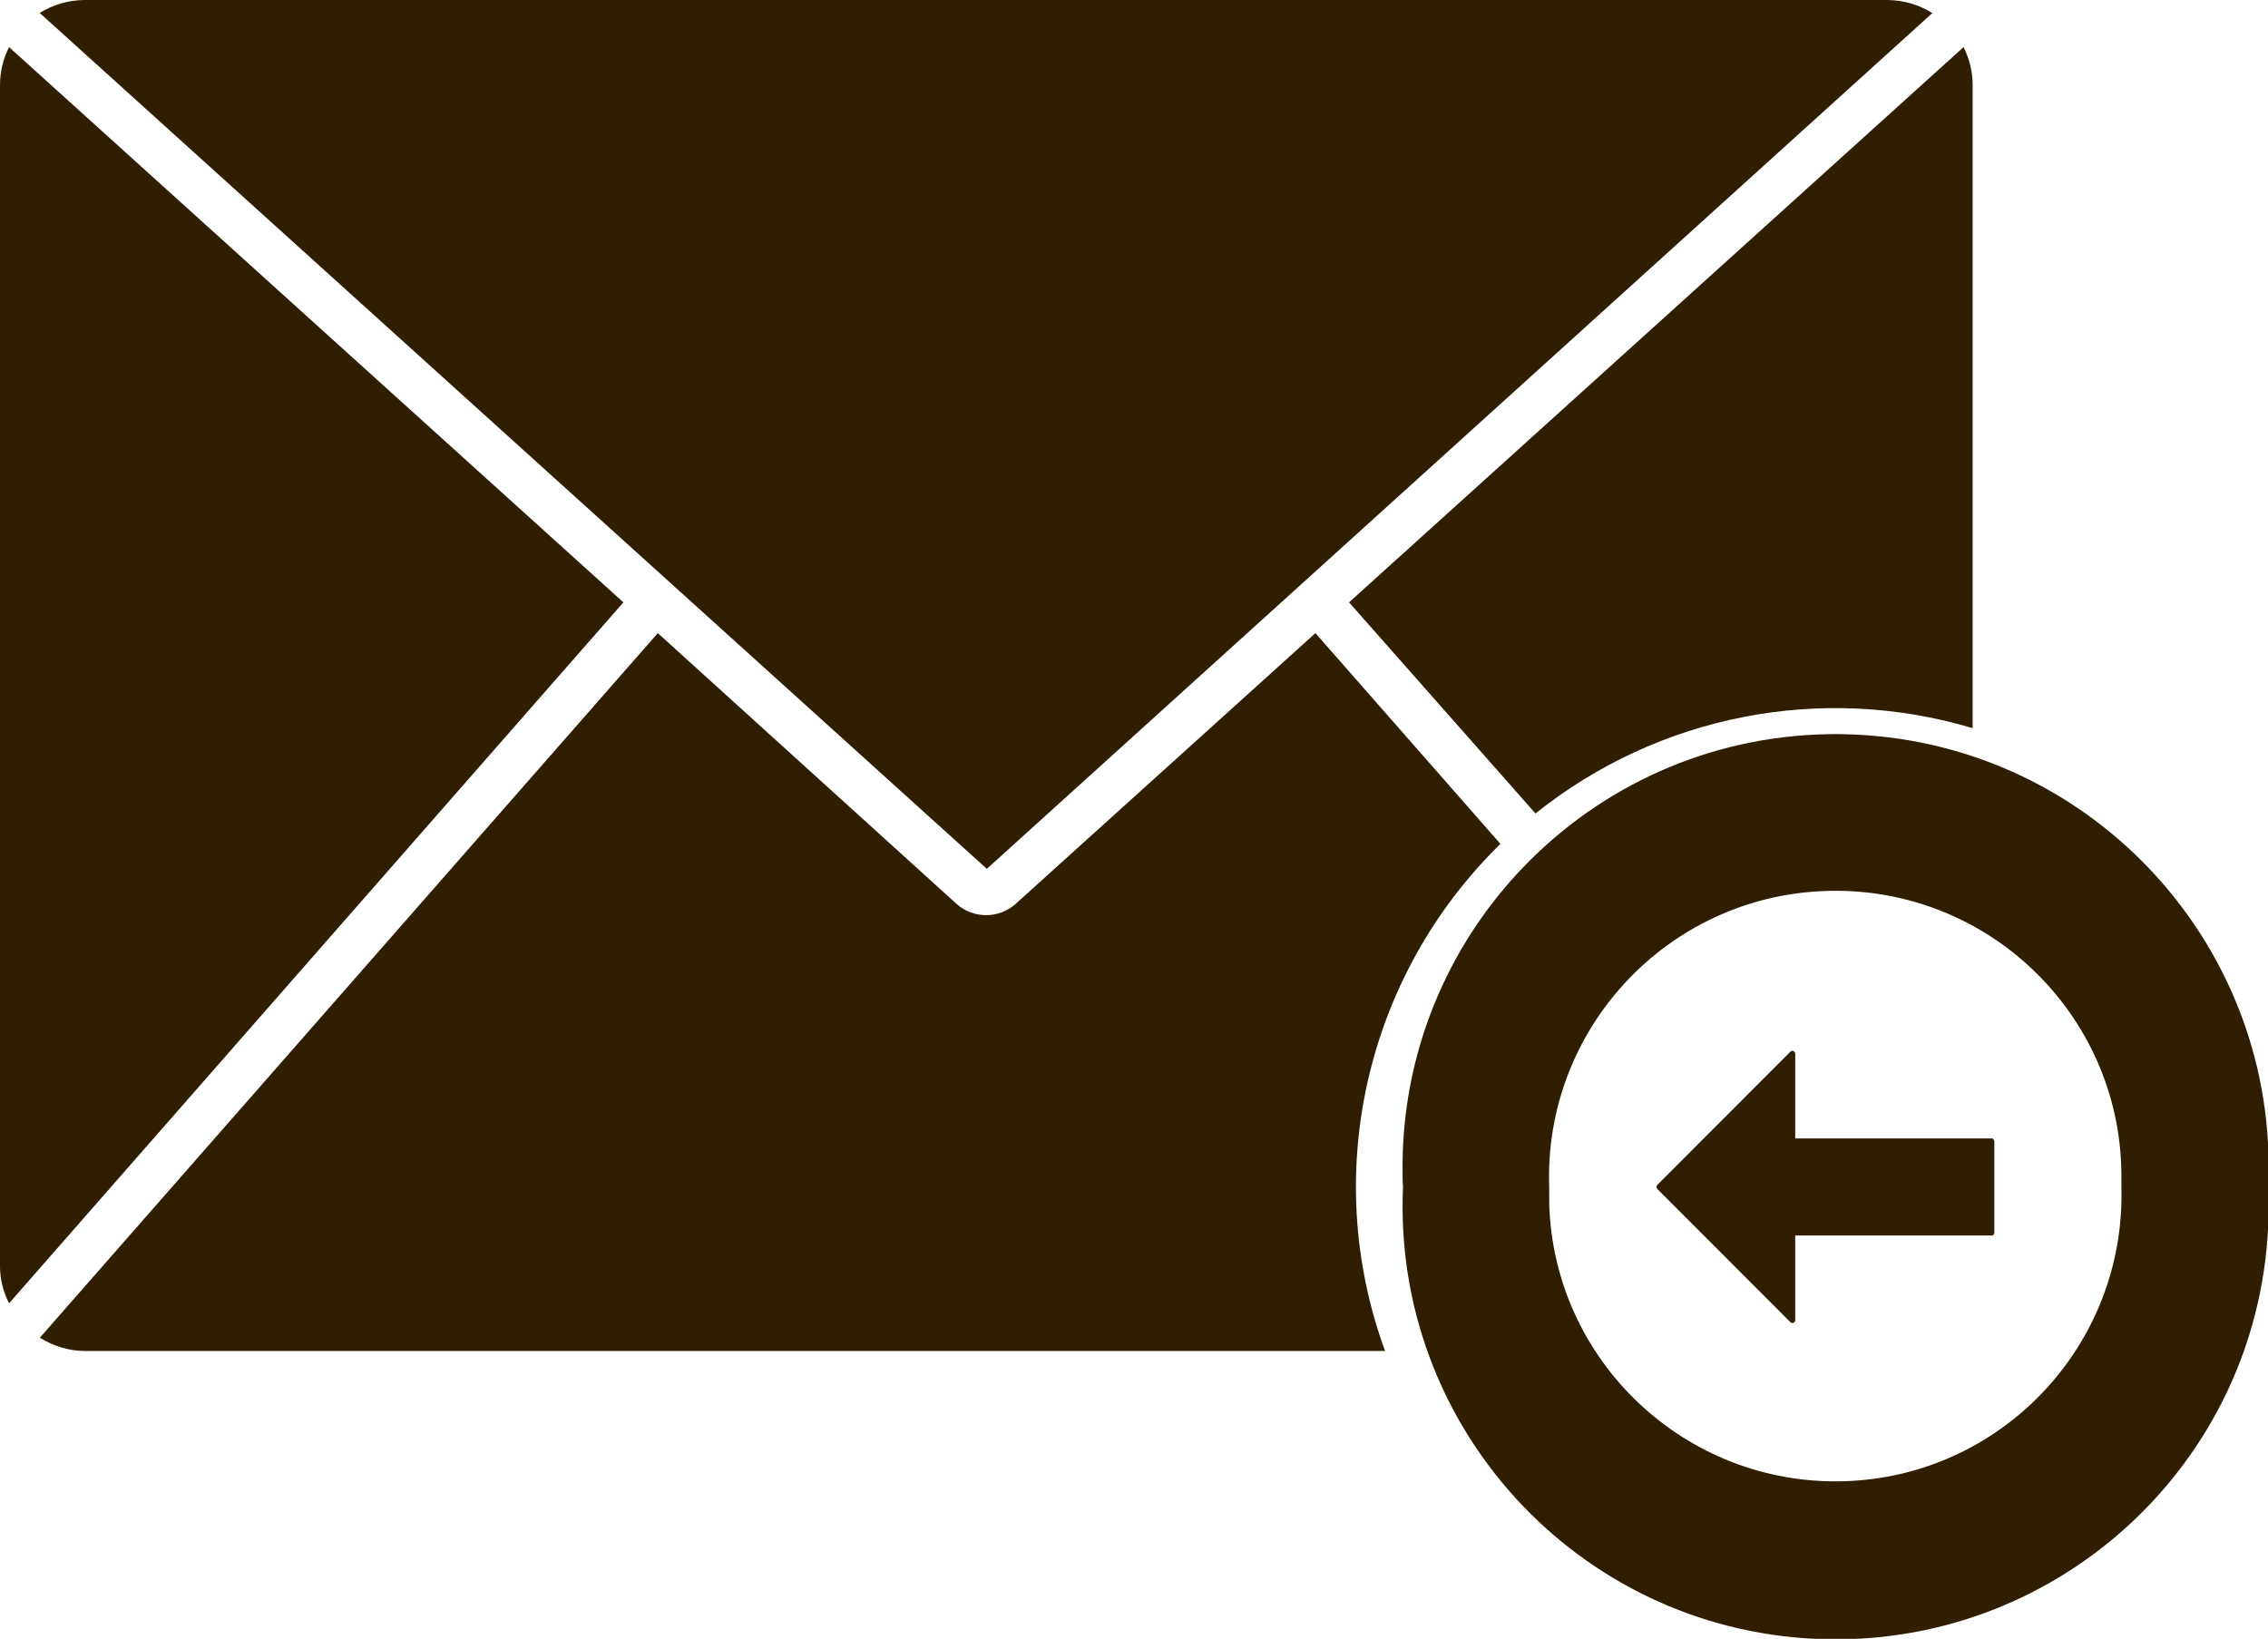
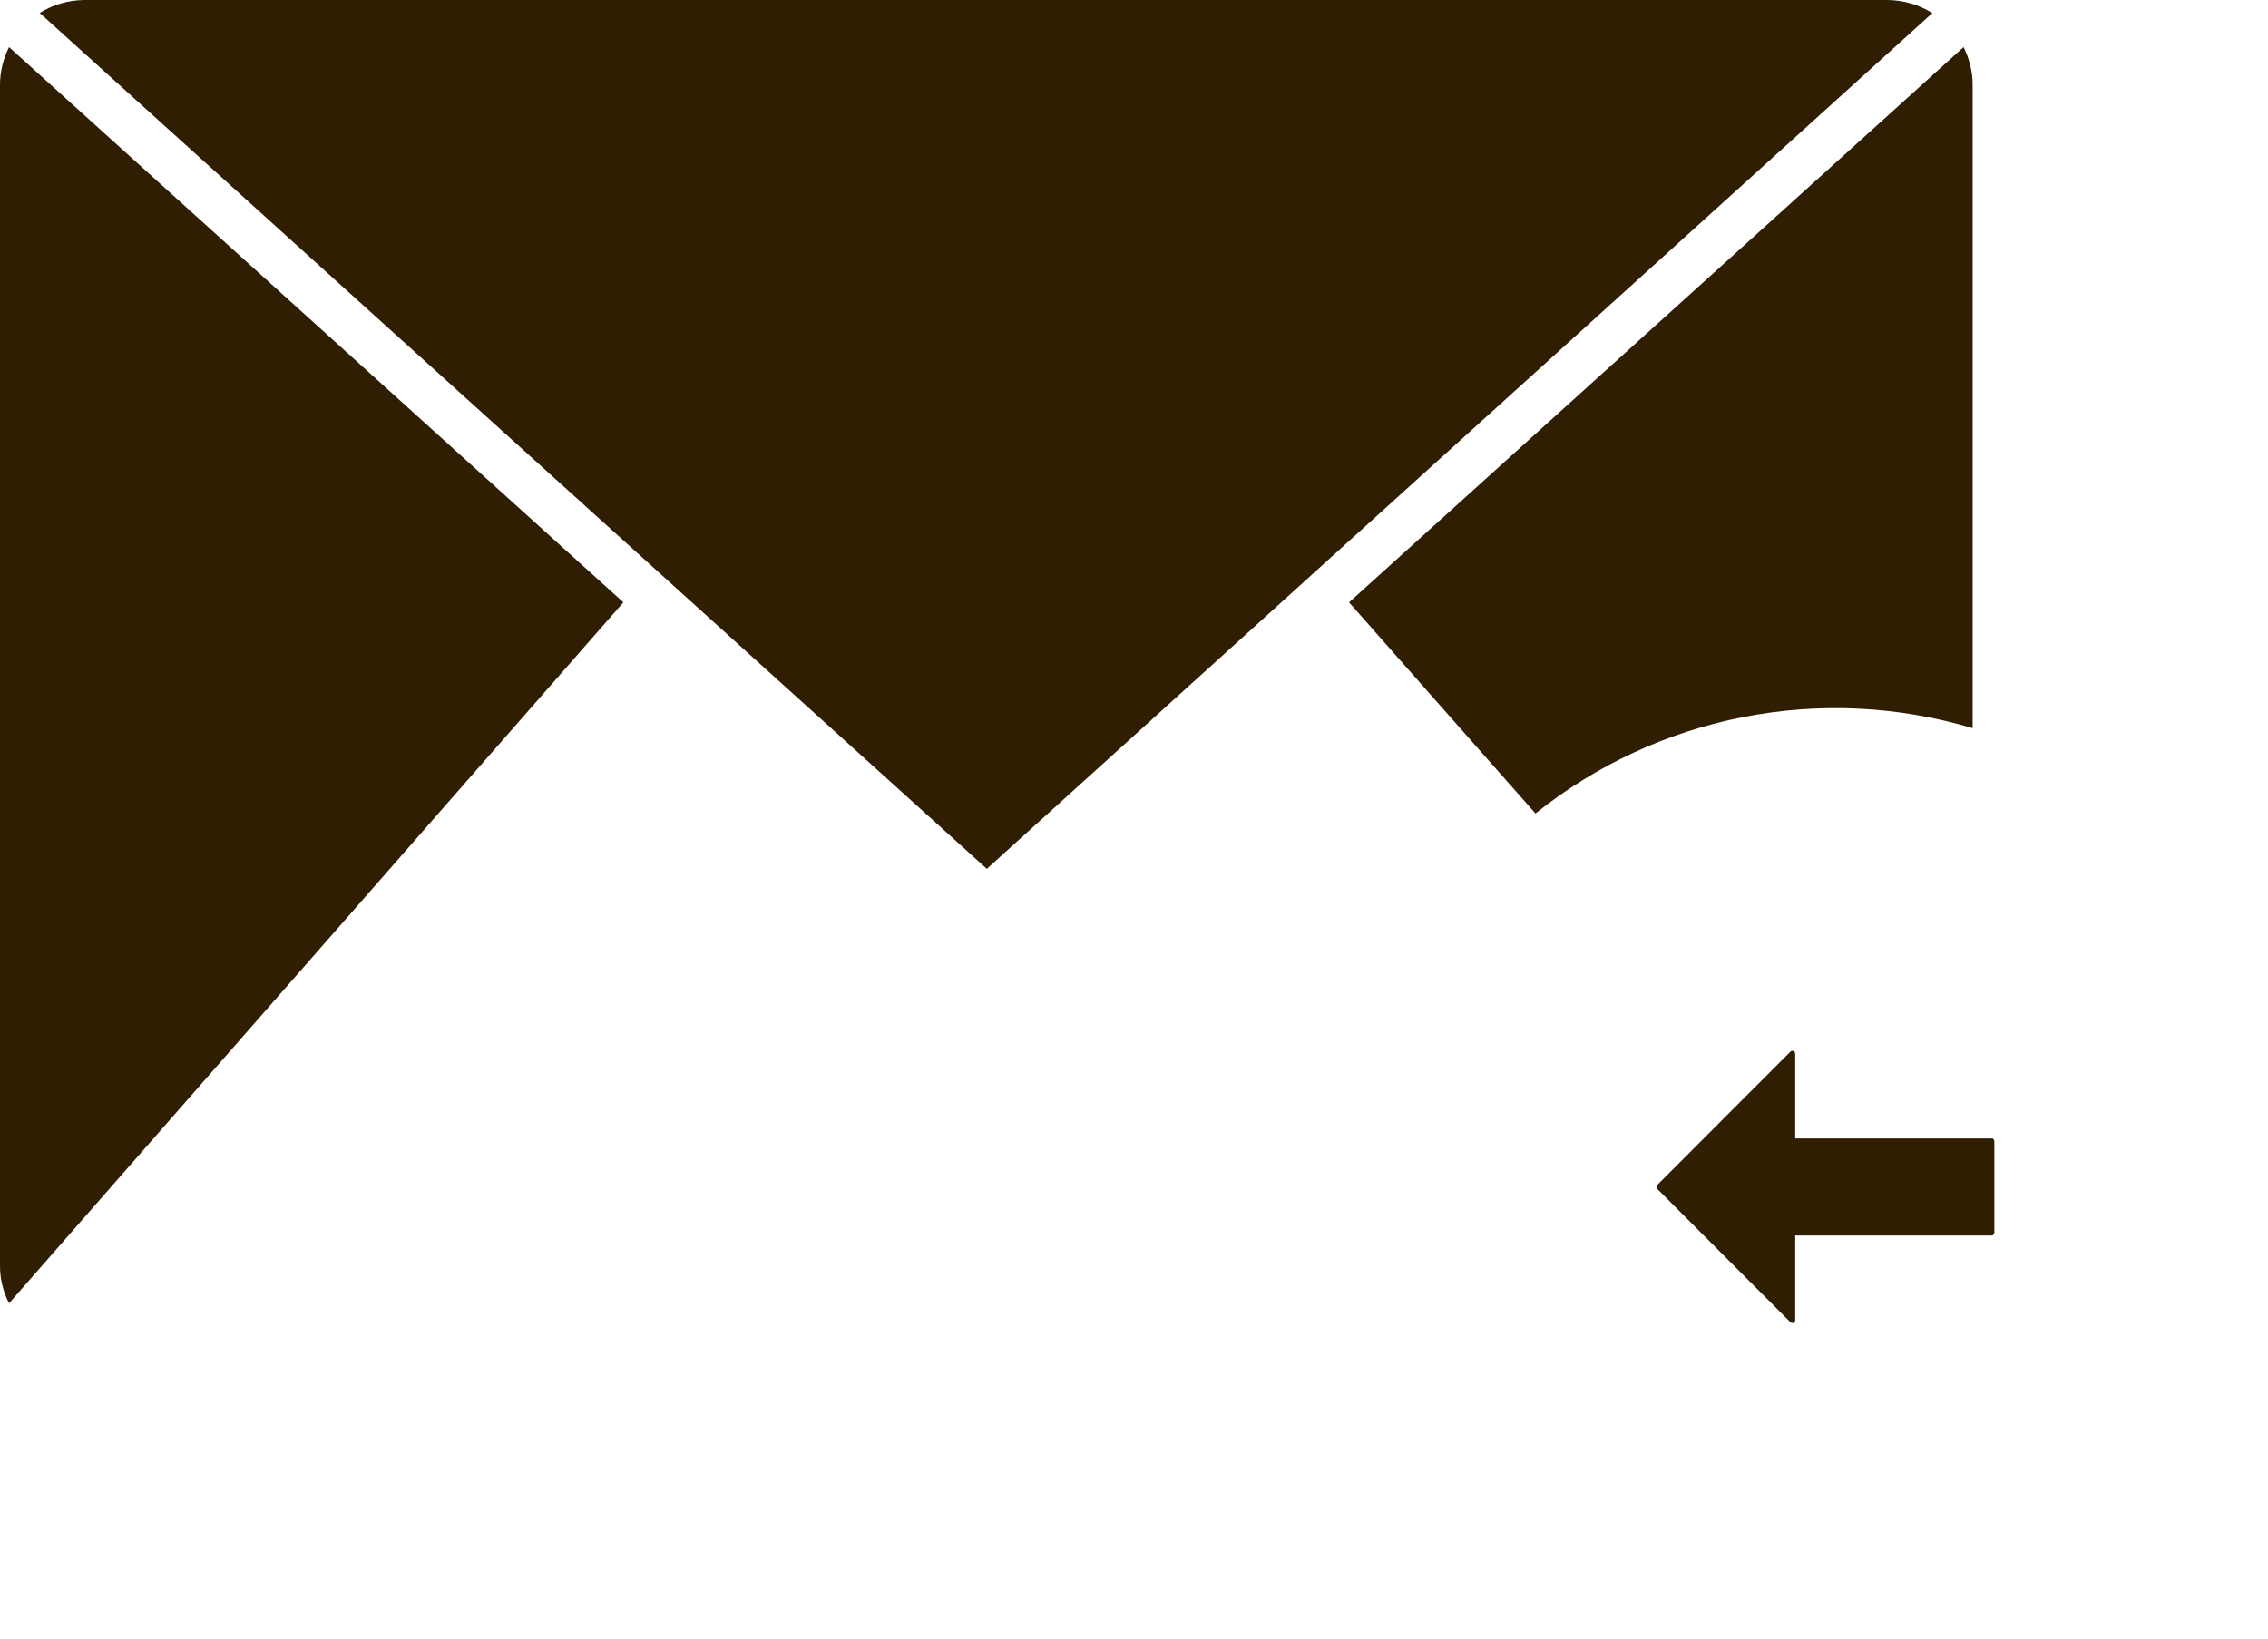
<svg xmlns="http://www.w3.org/2000/svg" fill="#000000" height="31.8" preserveAspectRatio="xMidYMid meet" version="1" viewBox="0.0 0.0 44.0 31.8" width="44" zoomAndPan="magnify">
  <defs>
    <clipPath id="a">
-       <path d="M 27 14 L 44.012 14 L 44.012 31.809 L 27 31.809 Z M 27 14" />
-     </clipPath>
+       </clipPath>
  </defs>
  <g>
    <g clip-path="url(#a)" id="change1_1">
-       <path d="M 35.641 17.285 C 38.703 17.301 41.18 19.801 41.156 22.867 C 41.156 22.922 41.156 22.977 41.156 23.031 C 41.242 26.098 38.832 28.656 35.766 28.742 C 32.703 28.828 30.141 26.414 30.055 23.352 C 30.055 23.246 30.055 23.137 30.055 23.031 C 29.949 19.969 32.348 17.395 35.41 17.289 C 35.488 17.285 35.562 17.285 35.641 17.285 Z M 35.469 14.246 C 30.832 14.324 27.133 18.148 27.211 22.789 C 27.211 22.867 27.211 22.949 27.219 23.031 C 27.012 27.668 30.598 31.594 35.234 31.801 C 39.871 32.008 43.797 28.422 44.004 23.785 C 44.016 23.535 44.016 23.285 44.004 23.031 C 44.215 18.398 40.633 14.469 36 14.254 C 35.824 14.246 35.645 14.242 35.469 14.246" fill="#301e02" />
-     </g>
+       </g>
    <g id="change1_2">
      <path d="M 0.773 0.254 L 19.145 16.859 L 37.488 0.254 C 37.227 0.09 36.93 0.004 36.621 0 L 1.633 0 C 1.324 0.004 1.027 0.09 0.766 0.254 L 0.773 0.254" fill="#301e02" />
    </g>
    <g id="change1_3">
      <path d="M 38.094 0.914 C 38.207 1.141 38.27 1.391 38.27 1.645 L 38.27 14.129 C 35.34 13.254 32.172 13.875 29.789 15.785 L 26.172 11.688 L 38.094 0.914" fill="#301e02" />
    </g>
    <g id="change1_4">
-       <path d="M 12.762 12.285 L 18.566 17.547 C 18.891 17.828 19.371 17.828 19.695 17.547 L 25.52 12.285 L 29.109 16.375 C 26.496 18.93 25.613 22.781 26.871 26.215 L 1.641 26.215 C 1.332 26.211 1.035 26.121 0.773 25.957 L 12.762 12.285" fill="#301e02" />
-     </g>
+       </g>
    <g id="change1_5">
      <path d="M 0 24.57 C 0 24.82 0.062 25.066 0.176 25.289 L 12.094 11.688 L 0.176 0.914 C 0.062 1.141 0 1.391 0 1.645 L 0 24.57" fill="#301e02" />
    </g>
    <g id="change1_6">
      <path d="M 34.727 25.648 L 32.152 23.07 C 32.133 23.051 32.133 23.012 32.152 22.992 L 34.727 20.414 C 34.746 20.387 34.781 20.383 34.809 20.402 C 34.82 20.414 34.828 20.434 34.828 20.453 L 34.828 22.09 L 38.656 22.09 C 38.676 22.102 38.691 22.125 38.691 22.148 L 38.691 23.914 C 38.691 23.938 38.676 23.961 38.656 23.973 L 34.828 23.973 L 34.828 25.609 C 34.832 25.641 34.809 25.668 34.781 25.672 C 34.762 25.672 34.738 25.664 34.727 25.648" fill="#301e02" />
    </g>
  </g>
</svg>